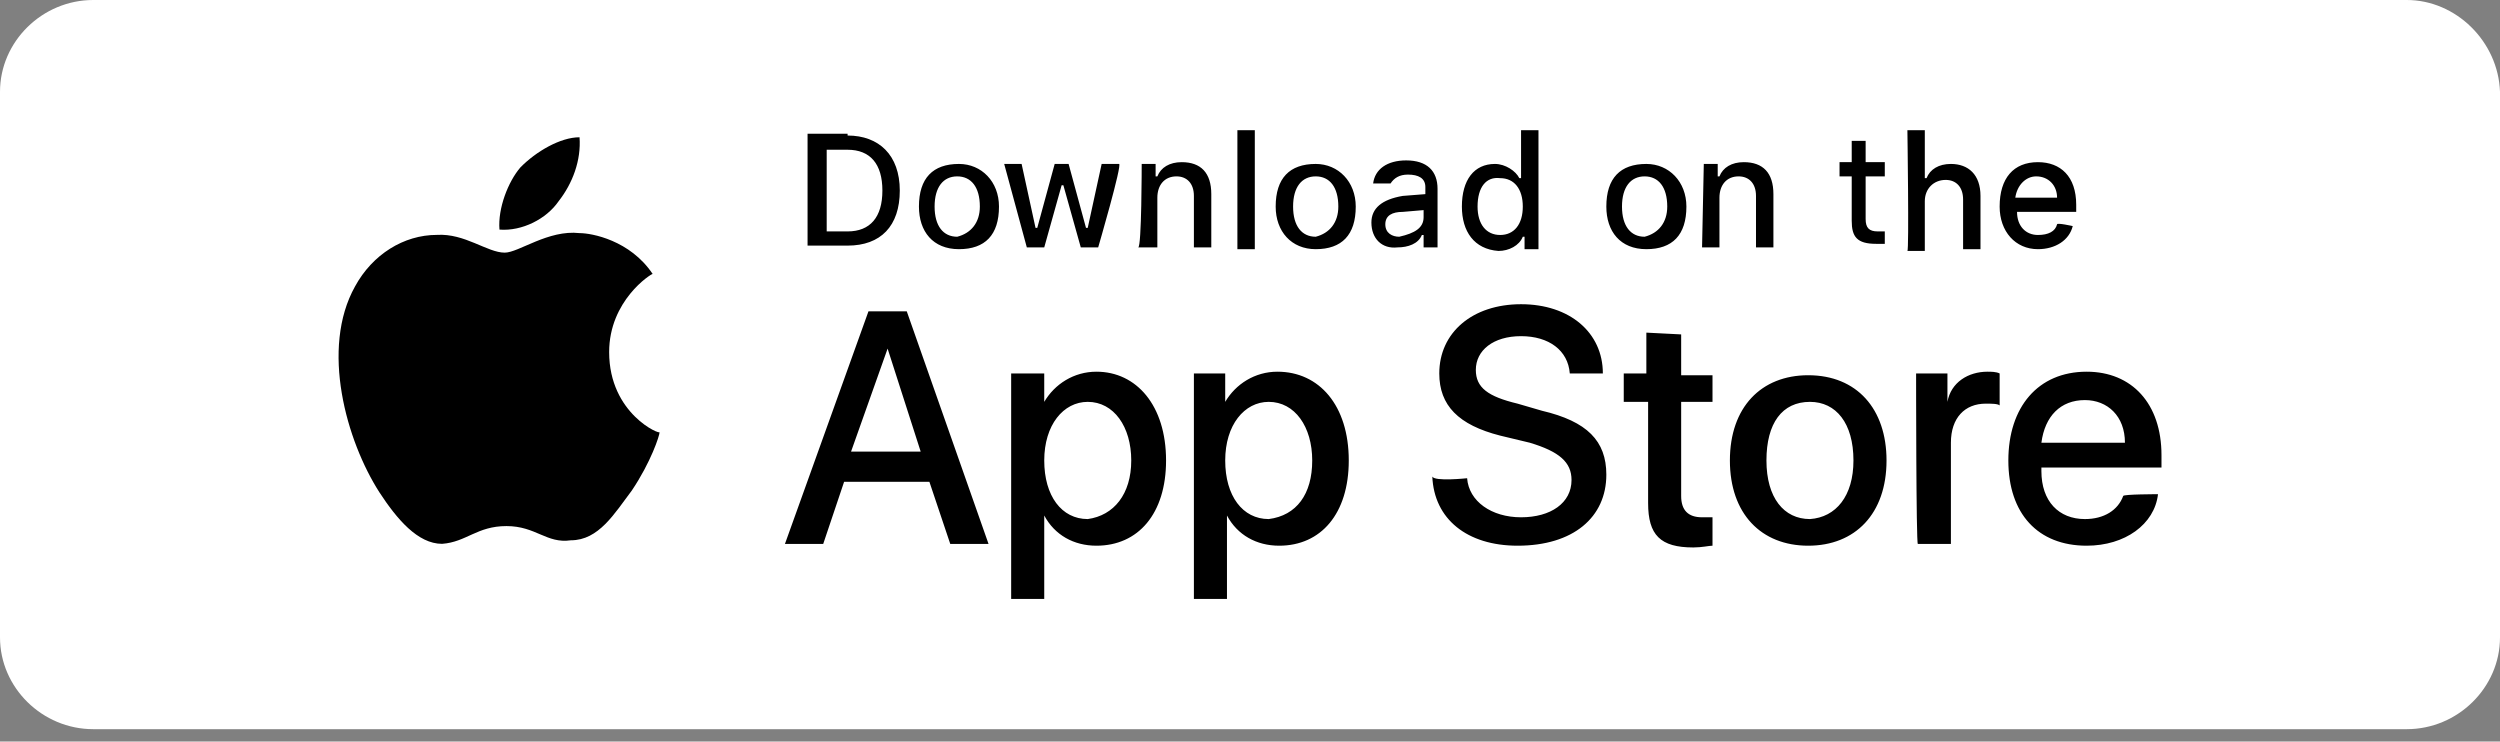
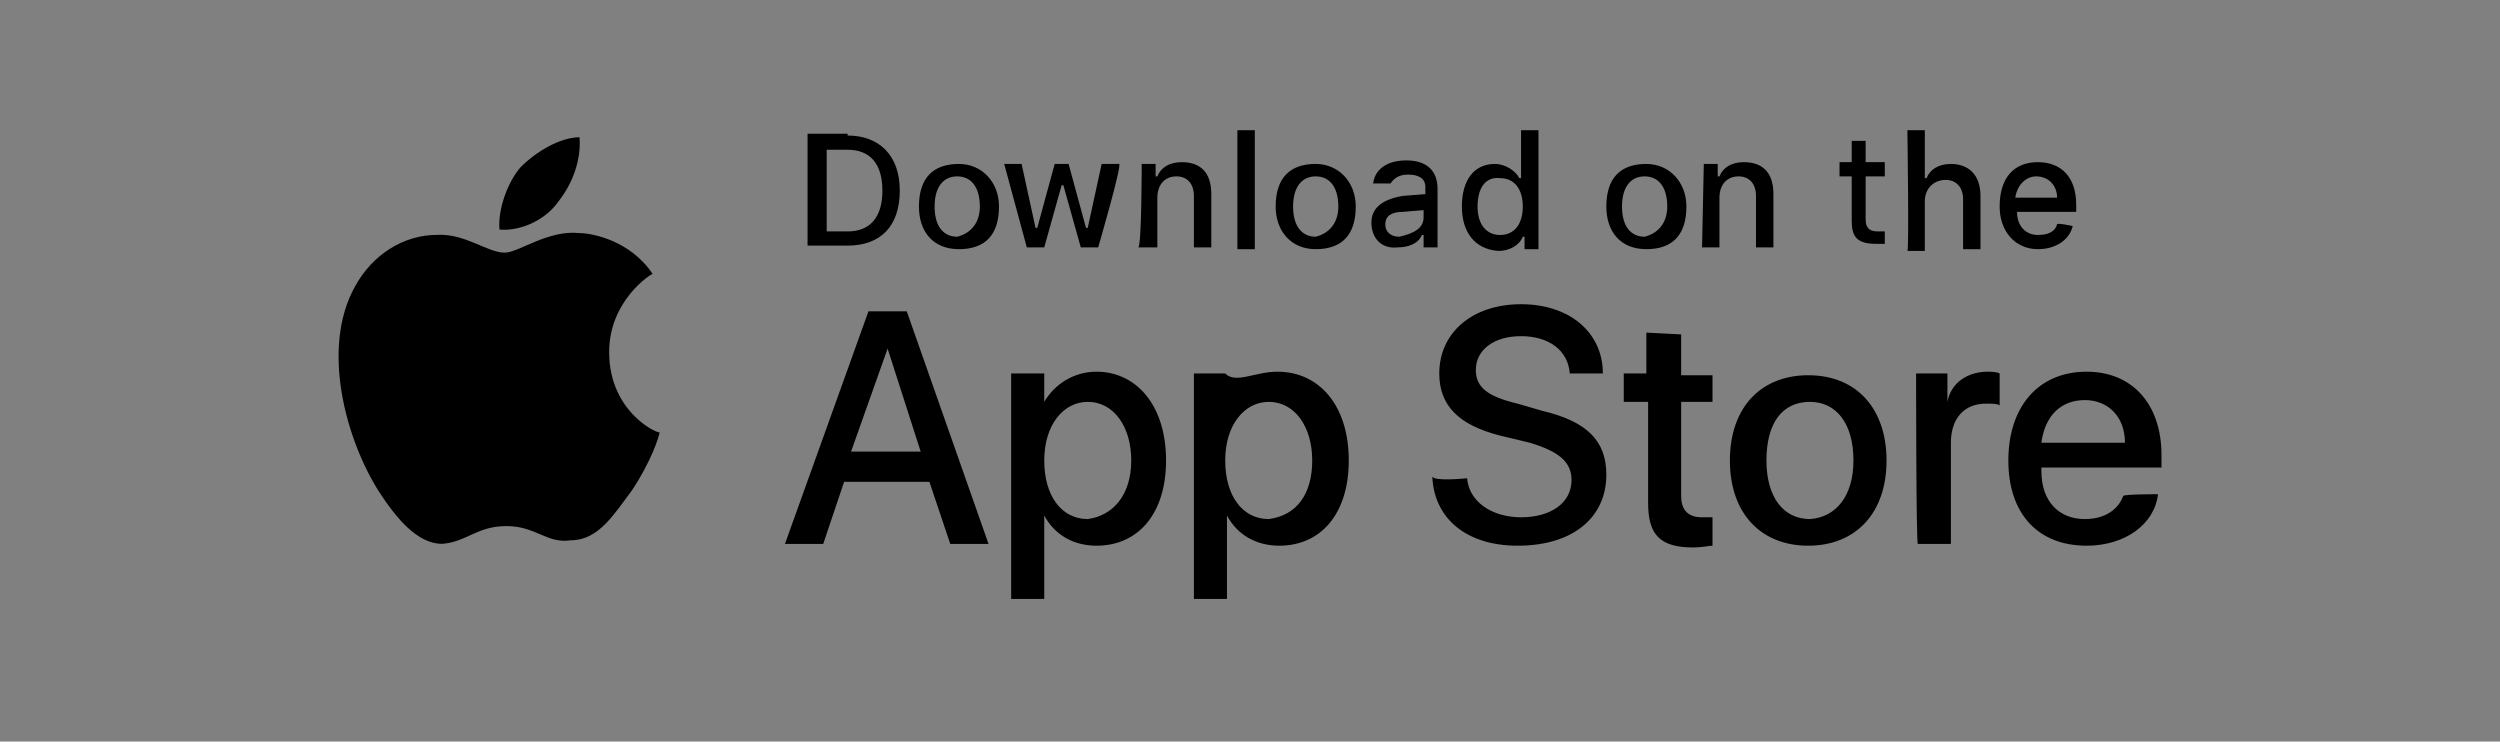
<svg xmlns="http://www.w3.org/2000/svg" width="118" height="35" viewBox="0 0 118 35" fill="none">
  <rect x="0" y="0" width="118" height="35" fill="#808080" stroke="none" />
-   <path d="M113.599 0H4.401C1.993 0 0 1.962 0 4.333V30.084C0 32.455 1.993 34.417 4.401 34.417H113.599C116.007 34.417 118 32.455 118 30.084V4.333C117.917 1.962 115.924 0 113.599 0Z" fill="white" />
  <path d="M28.752 16.618C28.752 14.188 30.723 12.93 30.805 12.93C29.738 11.338 27.93 11.003 27.355 11.003C25.877 10.835 24.48 11.925 23.823 11.925C23.002 11.925 21.934 11.003 20.62 11.087C19.059 11.087 17.581 12.009 16.759 13.517C15.117 16.45 16.349 20.808 17.909 23.239C18.731 24.496 19.716 25.669 20.866 25.669C22.016 25.585 22.509 24.831 23.905 24.831C25.302 24.831 25.795 25.669 26.945 25.502C28.259 25.502 28.998 24.244 29.82 23.155C30.723 21.814 31.134 20.557 31.134 20.389C31.216 20.557 28.752 19.551 28.752 16.618Z" fill="black" />
  <path d="M26.368 9.496C27.025 8.658 27.436 7.569 27.354 6.479C26.45 6.479 25.3 7.15 24.561 7.904C23.986 8.574 23.493 9.832 23.575 10.837C24.643 10.921 25.793 10.334 26.368 9.496Z" fill="black" />
-   <path d="M43.867 22.74H39.842L38.856 25.673H37.049L40.992 14.694H42.799L46.659 25.673H44.852L43.867 22.74ZM40.17 21.315H43.456L41.895 16.454L40.17 21.315ZM55.038 21.734C55.038 24.248 53.723 25.757 51.752 25.757C50.684 25.757 49.781 25.254 49.288 24.332V28.271H47.727V17.627H49.288V18.968C49.781 18.13 50.684 17.544 51.752 17.544C53.641 17.544 55.038 19.136 55.038 21.734ZM53.395 21.734C53.395 20.142 52.573 18.968 51.341 18.968C50.191 18.968 49.288 20.058 49.288 21.734C49.288 23.41 50.109 24.5 51.341 24.5C52.573 24.332 53.395 23.326 53.395 21.734ZM63.662 21.734C63.662 24.248 62.348 25.757 60.377 25.757C59.309 25.757 58.405 25.254 57.913 24.332V28.271H56.352V17.627H57.83V18.968C58.323 18.13 59.227 17.544 60.295 17.544C62.266 17.544 63.662 19.136 63.662 21.734ZM61.937 21.734C61.937 20.142 61.116 18.968 59.884 18.968C58.734 18.968 57.83 20.058 57.83 21.734C57.83 23.41 58.652 24.5 59.884 24.5C61.198 24.332 61.937 23.326 61.937 21.734ZM69.248 22.572C69.33 23.662 70.398 24.416 71.794 24.416C73.191 24.416 74.176 23.745 74.176 22.656C74.176 21.818 73.601 21.315 72.205 20.896L70.809 20.561C68.837 20.058 67.934 19.136 67.934 17.627C67.934 15.7 69.494 14.359 71.794 14.359C74.094 14.359 75.655 15.7 75.655 17.627H74.094C74.012 16.538 73.109 15.867 71.794 15.867C70.48 15.867 69.659 16.538 69.659 17.46C69.659 18.298 70.234 18.717 71.63 19.052L72.78 19.387C74.916 19.89 75.819 20.812 75.819 22.404C75.819 24.416 74.258 25.757 71.63 25.757C69.248 25.757 67.687 24.5 67.605 22.488C67.687 22.74 69.248 22.572 69.248 22.572ZM79.351 15.784V17.711H80.83V18.968H79.351V23.41C79.351 24.081 79.68 24.416 80.337 24.416H80.83V25.757C80.665 25.757 80.337 25.84 79.926 25.84C78.366 25.84 77.791 25.254 77.791 23.745V18.968H76.641V17.627H77.708V15.7L79.351 15.784ZM81.651 21.734C81.651 19.22 83.13 17.711 85.347 17.711C87.647 17.711 89.044 19.303 89.044 21.734C89.044 24.248 87.565 25.757 85.347 25.757C83.13 25.757 81.651 24.248 81.651 21.734ZM87.483 21.734C87.483 19.974 86.662 18.968 85.43 18.968C84.115 18.968 83.376 19.974 83.376 21.734C83.376 23.494 84.198 24.5 85.43 24.5C86.662 24.416 87.483 23.41 87.483 21.734ZM90.44 17.627H91.919V18.968C92.083 18.046 92.904 17.544 93.808 17.544C93.972 17.544 94.219 17.544 94.383 17.627V19.136C94.301 19.052 93.972 19.052 93.726 19.052C92.74 19.052 92.083 19.723 92.083 20.896V25.673H90.522C90.44 25.673 90.44 17.627 90.44 17.627ZM101.858 23.326C101.693 24.751 100.297 25.757 98.49 25.757C96.19 25.757 94.794 24.248 94.794 21.734C94.794 19.22 96.19 17.544 98.49 17.544C100.626 17.544 102.022 19.052 102.022 21.483V22.069H96.354V22.237C96.354 23.662 97.176 24.5 98.408 24.5C99.311 24.5 99.969 24.081 100.215 23.41C100.215 23.326 101.858 23.326 101.858 23.326ZM96.354 20.896H100.297C100.297 19.639 99.476 18.884 98.408 18.884C97.258 18.884 96.519 19.639 96.354 20.896ZM40.006 6.397C41.484 6.397 42.47 7.319 42.47 8.995C42.47 10.671 41.567 11.593 40.006 11.593H38.117V6.313H40.006V6.397ZM39.02 10.923H40.006C41.074 10.923 41.649 10.252 41.649 8.995C41.649 7.738 41.074 7.068 40.006 7.068H39.02V10.923ZM43.374 9.75C43.374 8.409 44.031 7.738 45.263 7.738C46.331 7.738 47.152 8.576 47.152 9.75C47.152 11.091 46.495 11.761 45.263 11.761C44.031 11.761 43.374 10.923 43.374 9.75ZM46.249 9.75C46.249 8.828 45.838 8.325 45.181 8.325C44.524 8.325 44.113 8.828 44.113 9.75C44.113 10.671 44.524 11.174 45.181 11.174C45.838 11.007 46.249 10.504 46.249 9.75ZM51.834 11.677H51.013L50.191 8.744H50.109L49.288 11.677H48.466L47.398 7.738H48.22L48.877 10.755H48.959L49.781 7.738H50.438L51.259 10.755H51.341L51.998 7.738H52.82C52.984 7.738 51.834 11.677 51.834 11.677ZM53.888 7.738H54.545V8.325H54.627C54.791 7.906 55.202 7.654 55.777 7.654C56.68 7.654 57.173 8.157 57.173 9.163V11.677H56.352V9.247C56.352 8.66 56.023 8.325 55.531 8.325C54.956 8.325 54.627 8.744 54.627 9.331V11.677H53.723C53.888 11.677 53.888 7.738 53.888 7.738ZM58.405 6.146H59.227V11.761H58.405V6.146ZM60.212 9.75C60.212 8.409 60.87 7.738 62.102 7.738C63.169 7.738 63.991 8.576 63.991 9.75C63.991 11.091 63.334 11.761 62.102 11.761C60.952 11.761 60.212 10.923 60.212 9.75ZM63.169 9.75C63.169 8.828 62.759 8.325 62.102 8.325C61.445 8.325 61.034 8.828 61.034 9.75C61.034 10.671 61.445 11.174 62.102 11.174C62.759 11.007 63.169 10.504 63.169 9.75ZM64.73 10.504C64.73 9.833 65.223 9.414 66.209 9.247L67.277 9.163V8.828C67.277 8.409 66.948 8.241 66.455 8.241C66.044 8.241 65.798 8.409 65.634 8.66H64.812C64.894 7.99 65.469 7.571 66.373 7.571C67.359 7.571 67.852 8.073 67.852 8.912V11.677H67.194V11.091H67.112C66.948 11.509 66.455 11.677 65.962 11.677C65.223 11.761 64.73 11.258 64.73 10.504ZM67.194 10.252V9.917L66.209 10.001C65.716 10.001 65.387 10.169 65.387 10.588C65.387 11.007 65.716 11.174 66.044 11.174C66.784 11.007 67.194 10.755 67.194 10.252ZM69.001 9.75C69.001 8.492 69.576 7.738 70.562 7.738C71.055 7.738 71.548 8.073 71.712 8.409H71.794V6.146H72.616V11.761H71.959V11.174H71.876C71.712 11.593 71.219 11.845 70.727 11.845C69.576 11.761 69.001 10.923 69.001 9.75ZM69.741 9.75C69.741 10.588 70.151 11.091 70.809 11.091C71.466 11.091 71.876 10.588 71.876 9.75C71.876 8.912 71.466 8.409 70.809 8.409C70.151 8.325 69.741 8.828 69.741 9.75ZM75.819 9.75C75.819 8.409 76.476 7.738 77.708 7.738C78.776 7.738 79.598 8.576 79.598 9.75C79.598 11.091 78.941 11.761 77.708 11.761C76.476 11.761 75.819 10.923 75.819 9.75ZM78.694 9.75C78.694 8.828 78.283 8.325 77.626 8.325C76.969 8.325 76.558 8.828 76.558 9.75C76.558 10.671 76.969 11.174 77.626 11.174C78.283 11.007 78.694 10.504 78.694 9.75ZM80.419 7.738H81.076V8.325H81.158C81.323 7.906 81.733 7.654 82.308 7.654C83.212 7.654 83.705 8.157 83.705 9.163V11.677H82.883V9.247C82.883 8.66 82.555 8.325 82.062 8.325C81.487 8.325 81.158 8.744 81.158 9.331V11.677H80.337L80.419 7.738ZM88.058 6.649V7.654H88.962V8.325H88.058V10.336C88.058 10.755 88.222 10.923 88.633 10.923H88.962V11.509H88.551C87.647 11.509 87.401 11.174 87.401 10.42V8.325H86.826V7.654H87.401V6.649H88.058ZM90.029 6.146H90.851V8.409H90.933C91.097 7.99 91.508 7.738 92.083 7.738C92.904 7.738 93.479 8.241 93.479 9.247V11.761H92.658V9.414C92.658 8.828 92.329 8.492 91.837 8.492C91.262 8.492 90.851 8.912 90.851 9.498V11.845H90.029C90.112 11.845 90.029 6.146 90.029 6.146ZM97.833 10.671C97.669 11.342 97.011 11.761 96.19 11.761C95.122 11.761 94.383 10.923 94.383 9.75C94.383 8.409 95.04 7.654 96.19 7.654C97.258 7.654 97.997 8.325 97.997 9.666V10.001H95.204C95.204 10.671 95.615 11.091 96.19 11.091C96.683 11.091 97.011 10.923 97.094 10.588C97.094 10.504 97.833 10.671 97.833 10.671ZM95.122 9.331H97.094C97.094 8.744 96.683 8.325 96.108 8.325C95.615 8.325 95.204 8.744 95.122 9.331Z" fill="black" />
+   <path d="M43.867 22.74H39.842L38.856 25.673H37.049L40.992 14.694H42.799L46.659 25.673H44.852L43.867 22.74ZM40.17 21.315H43.456L41.895 16.454L40.17 21.315ZM55.038 21.734C55.038 24.248 53.723 25.757 51.752 25.757C50.684 25.757 49.781 25.254 49.288 24.332V28.271H47.727V17.627H49.288V18.968C49.781 18.13 50.684 17.544 51.752 17.544C53.641 17.544 55.038 19.136 55.038 21.734ZM53.395 21.734C53.395 20.142 52.573 18.968 51.341 18.968C50.191 18.968 49.288 20.058 49.288 21.734C49.288 23.41 50.109 24.5 51.341 24.5C52.573 24.332 53.395 23.326 53.395 21.734ZM63.662 21.734C63.662 24.248 62.348 25.757 60.377 25.757C59.309 25.757 58.405 25.254 57.913 24.332V28.271H56.352V17.627H57.83C58.323 18.13 59.227 17.544 60.295 17.544C62.266 17.544 63.662 19.136 63.662 21.734ZM61.937 21.734C61.937 20.142 61.116 18.968 59.884 18.968C58.734 18.968 57.83 20.058 57.83 21.734C57.83 23.41 58.652 24.5 59.884 24.5C61.198 24.332 61.937 23.326 61.937 21.734ZM69.248 22.572C69.33 23.662 70.398 24.416 71.794 24.416C73.191 24.416 74.176 23.745 74.176 22.656C74.176 21.818 73.601 21.315 72.205 20.896L70.809 20.561C68.837 20.058 67.934 19.136 67.934 17.627C67.934 15.7 69.494 14.359 71.794 14.359C74.094 14.359 75.655 15.7 75.655 17.627H74.094C74.012 16.538 73.109 15.867 71.794 15.867C70.48 15.867 69.659 16.538 69.659 17.46C69.659 18.298 70.234 18.717 71.63 19.052L72.78 19.387C74.916 19.89 75.819 20.812 75.819 22.404C75.819 24.416 74.258 25.757 71.63 25.757C69.248 25.757 67.687 24.5 67.605 22.488C67.687 22.74 69.248 22.572 69.248 22.572ZM79.351 15.784V17.711H80.83V18.968H79.351V23.41C79.351 24.081 79.68 24.416 80.337 24.416H80.83V25.757C80.665 25.757 80.337 25.84 79.926 25.84C78.366 25.84 77.791 25.254 77.791 23.745V18.968H76.641V17.627H77.708V15.7L79.351 15.784ZM81.651 21.734C81.651 19.22 83.13 17.711 85.347 17.711C87.647 17.711 89.044 19.303 89.044 21.734C89.044 24.248 87.565 25.757 85.347 25.757C83.13 25.757 81.651 24.248 81.651 21.734ZM87.483 21.734C87.483 19.974 86.662 18.968 85.43 18.968C84.115 18.968 83.376 19.974 83.376 21.734C83.376 23.494 84.198 24.5 85.43 24.5C86.662 24.416 87.483 23.41 87.483 21.734ZM90.44 17.627H91.919V18.968C92.083 18.046 92.904 17.544 93.808 17.544C93.972 17.544 94.219 17.544 94.383 17.627V19.136C94.301 19.052 93.972 19.052 93.726 19.052C92.74 19.052 92.083 19.723 92.083 20.896V25.673H90.522C90.44 25.673 90.44 17.627 90.44 17.627ZM101.858 23.326C101.693 24.751 100.297 25.757 98.49 25.757C96.19 25.757 94.794 24.248 94.794 21.734C94.794 19.22 96.19 17.544 98.49 17.544C100.626 17.544 102.022 19.052 102.022 21.483V22.069H96.354V22.237C96.354 23.662 97.176 24.5 98.408 24.5C99.311 24.5 99.969 24.081 100.215 23.41C100.215 23.326 101.858 23.326 101.858 23.326ZM96.354 20.896H100.297C100.297 19.639 99.476 18.884 98.408 18.884C97.258 18.884 96.519 19.639 96.354 20.896ZM40.006 6.397C41.484 6.397 42.47 7.319 42.47 8.995C42.47 10.671 41.567 11.593 40.006 11.593H38.117V6.313H40.006V6.397ZM39.02 10.923H40.006C41.074 10.923 41.649 10.252 41.649 8.995C41.649 7.738 41.074 7.068 40.006 7.068H39.02V10.923ZM43.374 9.75C43.374 8.409 44.031 7.738 45.263 7.738C46.331 7.738 47.152 8.576 47.152 9.75C47.152 11.091 46.495 11.761 45.263 11.761C44.031 11.761 43.374 10.923 43.374 9.75ZM46.249 9.75C46.249 8.828 45.838 8.325 45.181 8.325C44.524 8.325 44.113 8.828 44.113 9.75C44.113 10.671 44.524 11.174 45.181 11.174C45.838 11.007 46.249 10.504 46.249 9.75ZM51.834 11.677H51.013L50.191 8.744H50.109L49.288 11.677H48.466L47.398 7.738H48.22L48.877 10.755H48.959L49.781 7.738H50.438L51.259 10.755H51.341L51.998 7.738H52.82C52.984 7.738 51.834 11.677 51.834 11.677ZM53.888 7.738H54.545V8.325H54.627C54.791 7.906 55.202 7.654 55.777 7.654C56.68 7.654 57.173 8.157 57.173 9.163V11.677H56.352V9.247C56.352 8.66 56.023 8.325 55.531 8.325C54.956 8.325 54.627 8.744 54.627 9.331V11.677H53.723C53.888 11.677 53.888 7.738 53.888 7.738ZM58.405 6.146H59.227V11.761H58.405V6.146ZM60.212 9.75C60.212 8.409 60.87 7.738 62.102 7.738C63.169 7.738 63.991 8.576 63.991 9.75C63.991 11.091 63.334 11.761 62.102 11.761C60.952 11.761 60.212 10.923 60.212 9.75ZM63.169 9.75C63.169 8.828 62.759 8.325 62.102 8.325C61.445 8.325 61.034 8.828 61.034 9.75C61.034 10.671 61.445 11.174 62.102 11.174C62.759 11.007 63.169 10.504 63.169 9.75ZM64.73 10.504C64.73 9.833 65.223 9.414 66.209 9.247L67.277 9.163V8.828C67.277 8.409 66.948 8.241 66.455 8.241C66.044 8.241 65.798 8.409 65.634 8.66H64.812C64.894 7.99 65.469 7.571 66.373 7.571C67.359 7.571 67.852 8.073 67.852 8.912V11.677H67.194V11.091H67.112C66.948 11.509 66.455 11.677 65.962 11.677C65.223 11.761 64.73 11.258 64.73 10.504ZM67.194 10.252V9.917L66.209 10.001C65.716 10.001 65.387 10.169 65.387 10.588C65.387 11.007 65.716 11.174 66.044 11.174C66.784 11.007 67.194 10.755 67.194 10.252ZM69.001 9.75C69.001 8.492 69.576 7.738 70.562 7.738C71.055 7.738 71.548 8.073 71.712 8.409H71.794V6.146H72.616V11.761H71.959V11.174H71.876C71.712 11.593 71.219 11.845 70.727 11.845C69.576 11.761 69.001 10.923 69.001 9.75ZM69.741 9.75C69.741 10.588 70.151 11.091 70.809 11.091C71.466 11.091 71.876 10.588 71.876 9.75C71.876 8.912 71.466 8.409 70.809 8.409C70.151 8.325 69.741 8.828 69.741 9.75ZM75.819 9.75C75.819 8.409 76.476 7.738 77.708 7.738C78.776 7.738 79.598 8.576 79.598 9.75C79.598 11.091 78.941 11.761 77.708 11.761C76.476 11.761 75.819 10.923 75.819 9.75ZM78.694 9.75C78.694 8.828 78.283 8.325 77.626 8.325C76.969 8.325 76.558 8.828 76.558 9.75C76.558 10.671 76.969 11.174 77.626 11.174C78.283 11.007 78.694 10.504 78.694 9.75ZM80.419 7.738H81.076V8.325H81.158C81.323 7.906 81.733 7.654 82.308 7.654C83.212 7.654 83.705 8.157 83.705 9.163V11.677H82.883V9.247C82.883 8.66 82.555 8.325 82.062 8.325C81.487 8.325 81.158 8.744 81.158 9.331V11.677H80.337L80.419 7.738ZM88.058 6.649V7.654H88.962V8.325H88.058V10.336C88.058 10.755 88.222 10.923 88.633 10.923H88.962V11.509H88.551C87.647 11.509 87.401 11.174 87.401 10.42V8.325H86.826V7.654H87.401V6.649H88.058ZM90.029 6.146H90.851V8.409H90.933C91.097 7.99 91.508 7.738 92.083 7.738C92.904 7.738 93.479 8.241 93.479 9.247V11.761H92.658V9.414C92.658 8.828 92.329 8.492 91.837 8.492C91.262 8.492 90.851 8.912 90.851 9.498V11.845H90.029C90.112 11.845 90.029 6.146 90.029 6.146ZM97.833 10.671C97.669 11.342 97.011 11.761 96.19 11.761C95.122 11.761 94.383 10.923 94.383 9.75C94.383 8.409 95.04 7.654 96.19 7.654C97.258 7.654 97.997 8.325 97.997 9.666V10.001H95.204C95.204 10.671 95.615 11.091 96.19 11.091C96.683 11.091 97.011 10.923 97.094 10.588C97.094 10.504 97.833 10.671 97.833 10.671ZM95.122 9.331H97.094C97.094 8.744 96.683 8.325 96.108 8.325C95.615 8.325 95.204 8.744 95.122 9.331Z" fill="black" />
</svg>